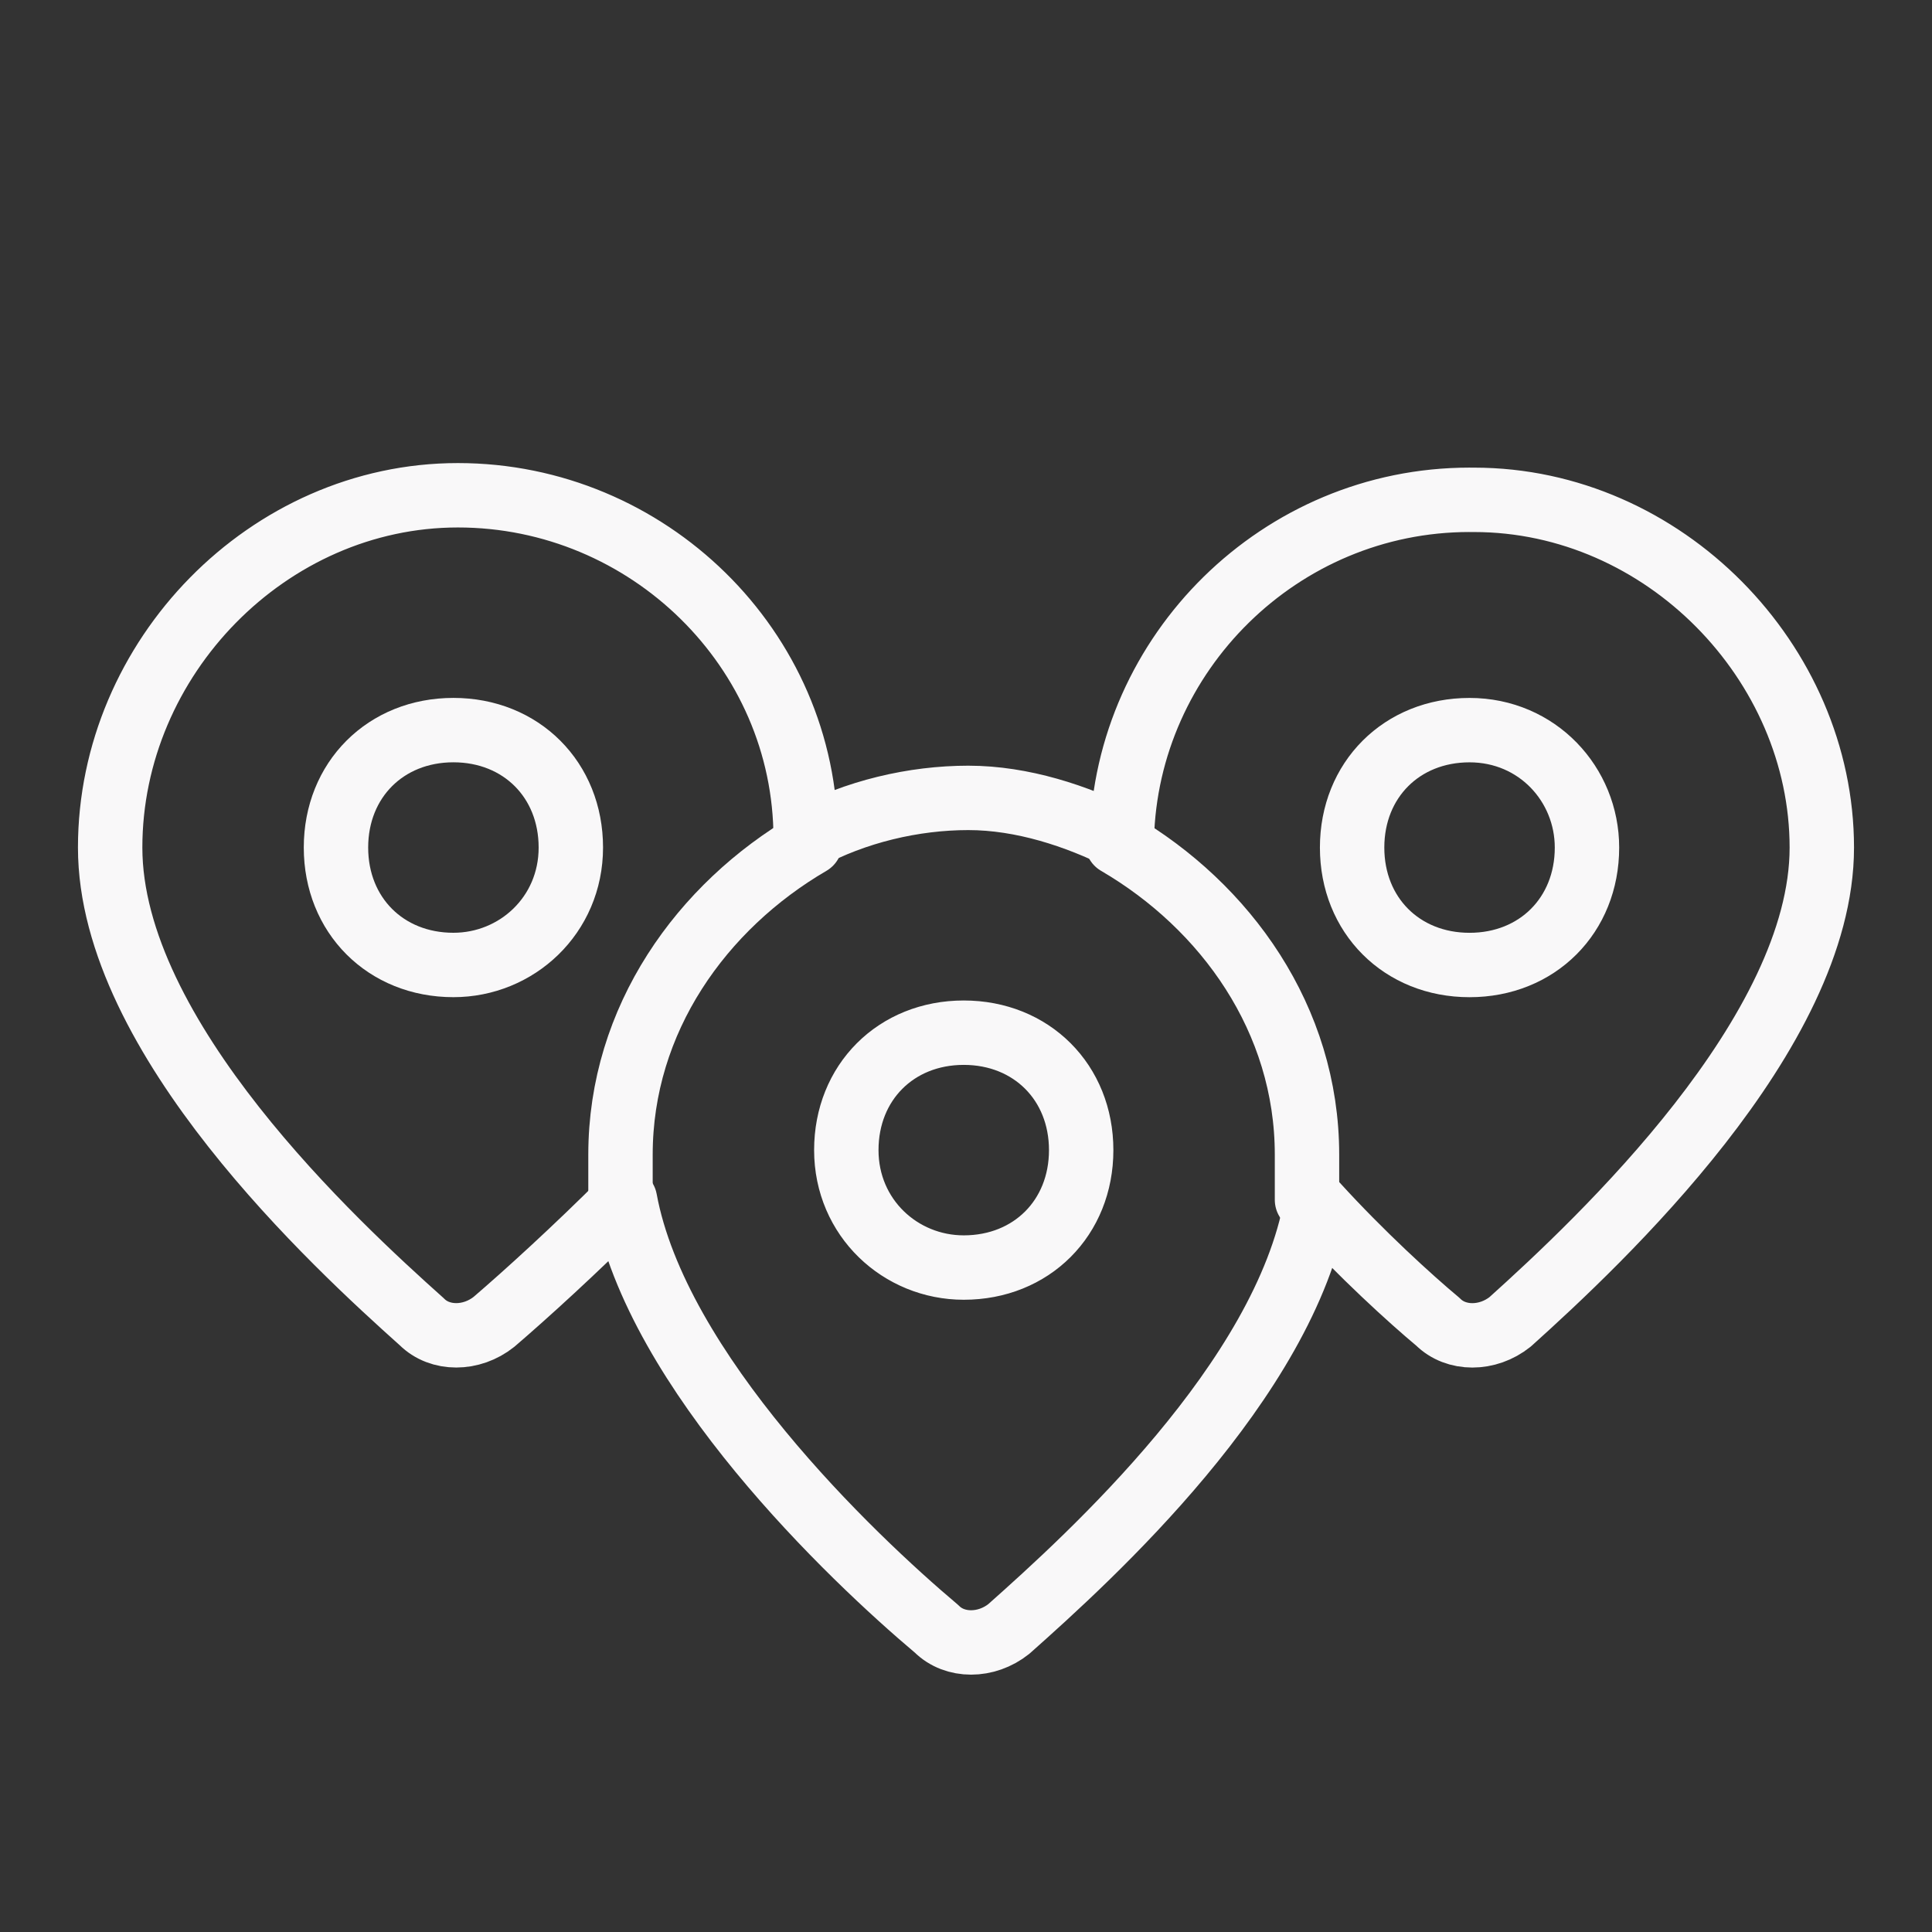
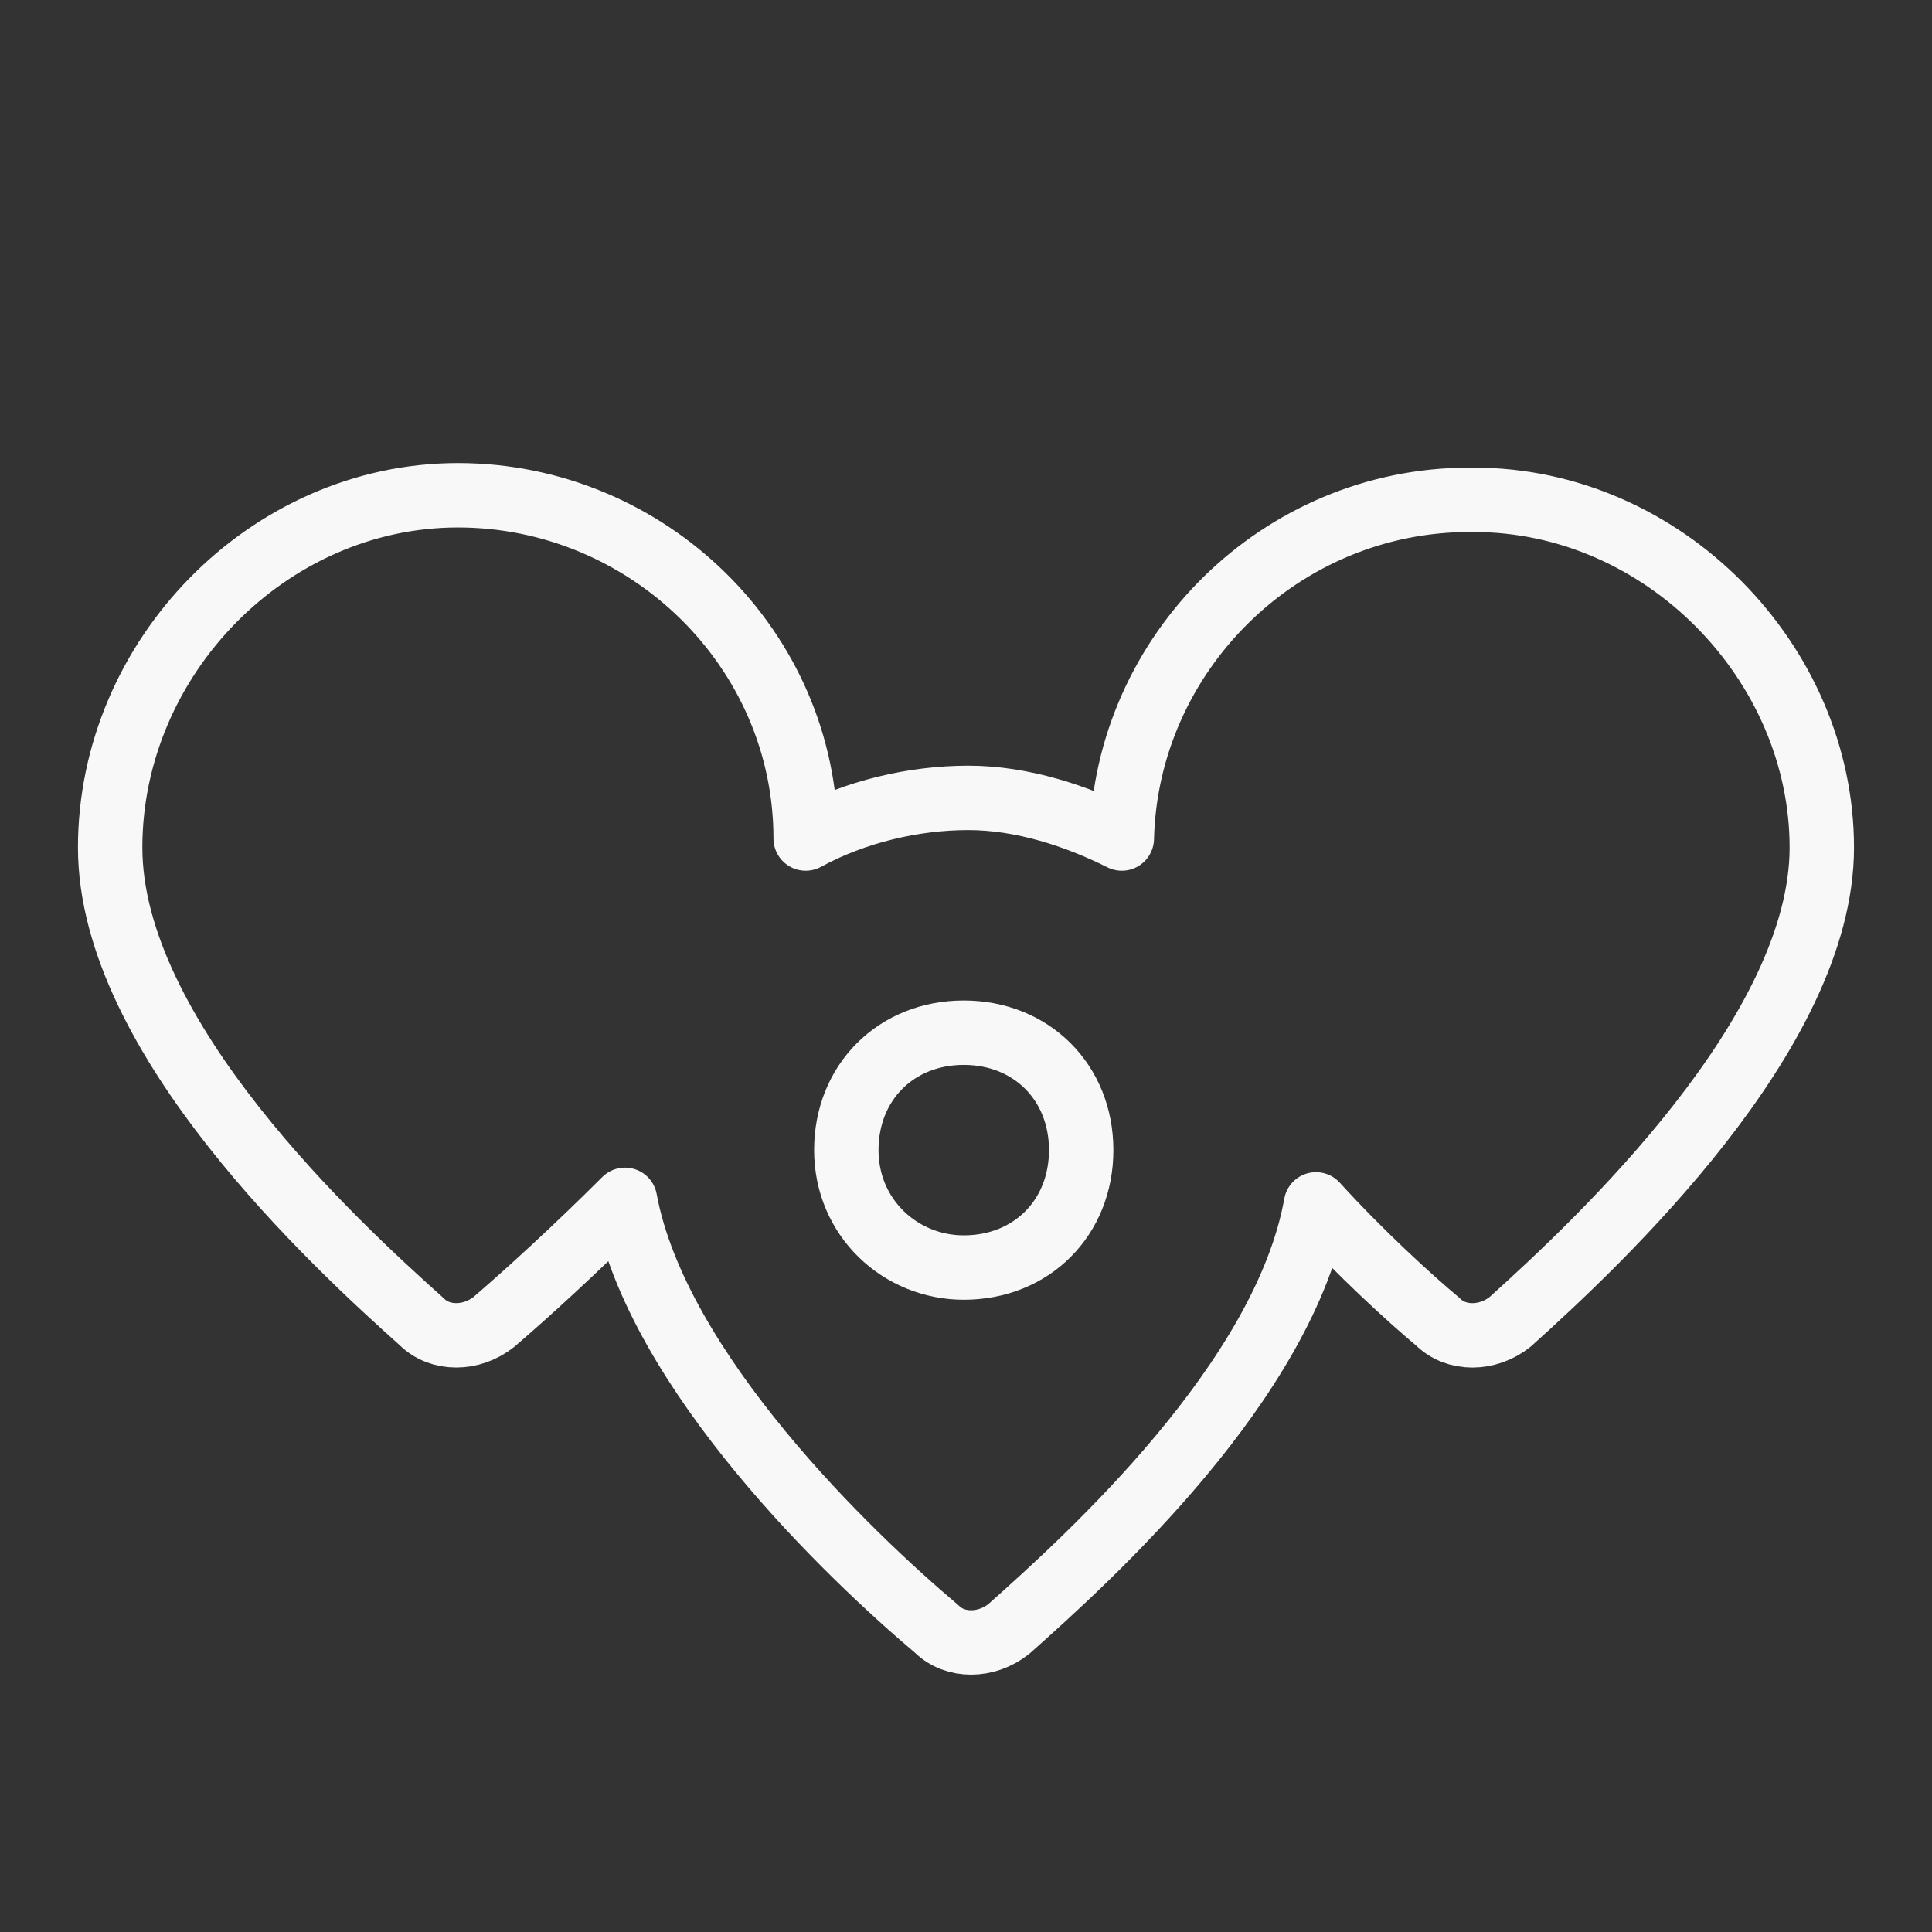
<svg xmlns="http://www.w3.org/2000/svg" id="Layer_2" version="1.1" viewBox="0 0 60 60">
  <rect x="0" y="0" width="60" height="60" fill="#333333" stroke="none" />
  <defs>
    <style> .st0 { fill: none; stroke: #f9f8f9; stroke-linecap: round; stroke-linejoin: round; stroke-width: 2px; } </style>
  </defs>
-   <path class="st0" d="M14.081,29.968c1.964,0,3.647-1.543,3.647-3.647s-1.543-3.647-3.647-3.647-3.647,1.543-3.647,3.647,1.543,3.647,3.647,3.647h0Z" />
-   <path class="st0" d="M49.285,26.322c0-1.964-1.543-3.647-3.647-3.647s-3.647,1.543-3.647,3.647,1.543,3.647,3.647,3.647,3.647-1.543,3.647-3.647h0Z" />
  <path class="st0" d="M45.639,15.522c-5.891,0-10.66,4.769-10.8,10.519-1.403-.701-3.086-1.262-4.769-1.262s-3.506.421-5.049,1.262c0-5.891-4.909-10.66-10.8-10.66S3.421,20.431,3.421,26.322s7.013,12.343,9.678,14.727c.561.561,1.543.561,2.244,0,.982-.842,2.525-2.244,4.067-3.787.982,5.33,7.013,11.08,9.678,13.325.561.561,1.543.561,2.244,0,2.525-2.244,8.556-7.714,9.537-13.184,1.403,1.543,2.945,2.945,3.787,3.647.561.561,1.543.561,2.244,0,2.805-2.525,9.678-8.976,9.678-14.727s-4.909-10.8-10.8-10.8h-.14ZM29.93,39.365c-1.964,0-3.647-1.543-3.647-3.647s1.543-3.647,3.647-3.647,3.647,1.543,3.647,3.647-1.543,3.647-3.647,3.647Z" />
-   <path class="st0" d="M19.27,37.262v-1.403c0-4.208,2.525-7.714,5.891-9.678" />
-   <path class="st0" d="M40.59,37.262v-1.403c0-4.208-2.525-7.714-5.891-9.678" />
</svg>